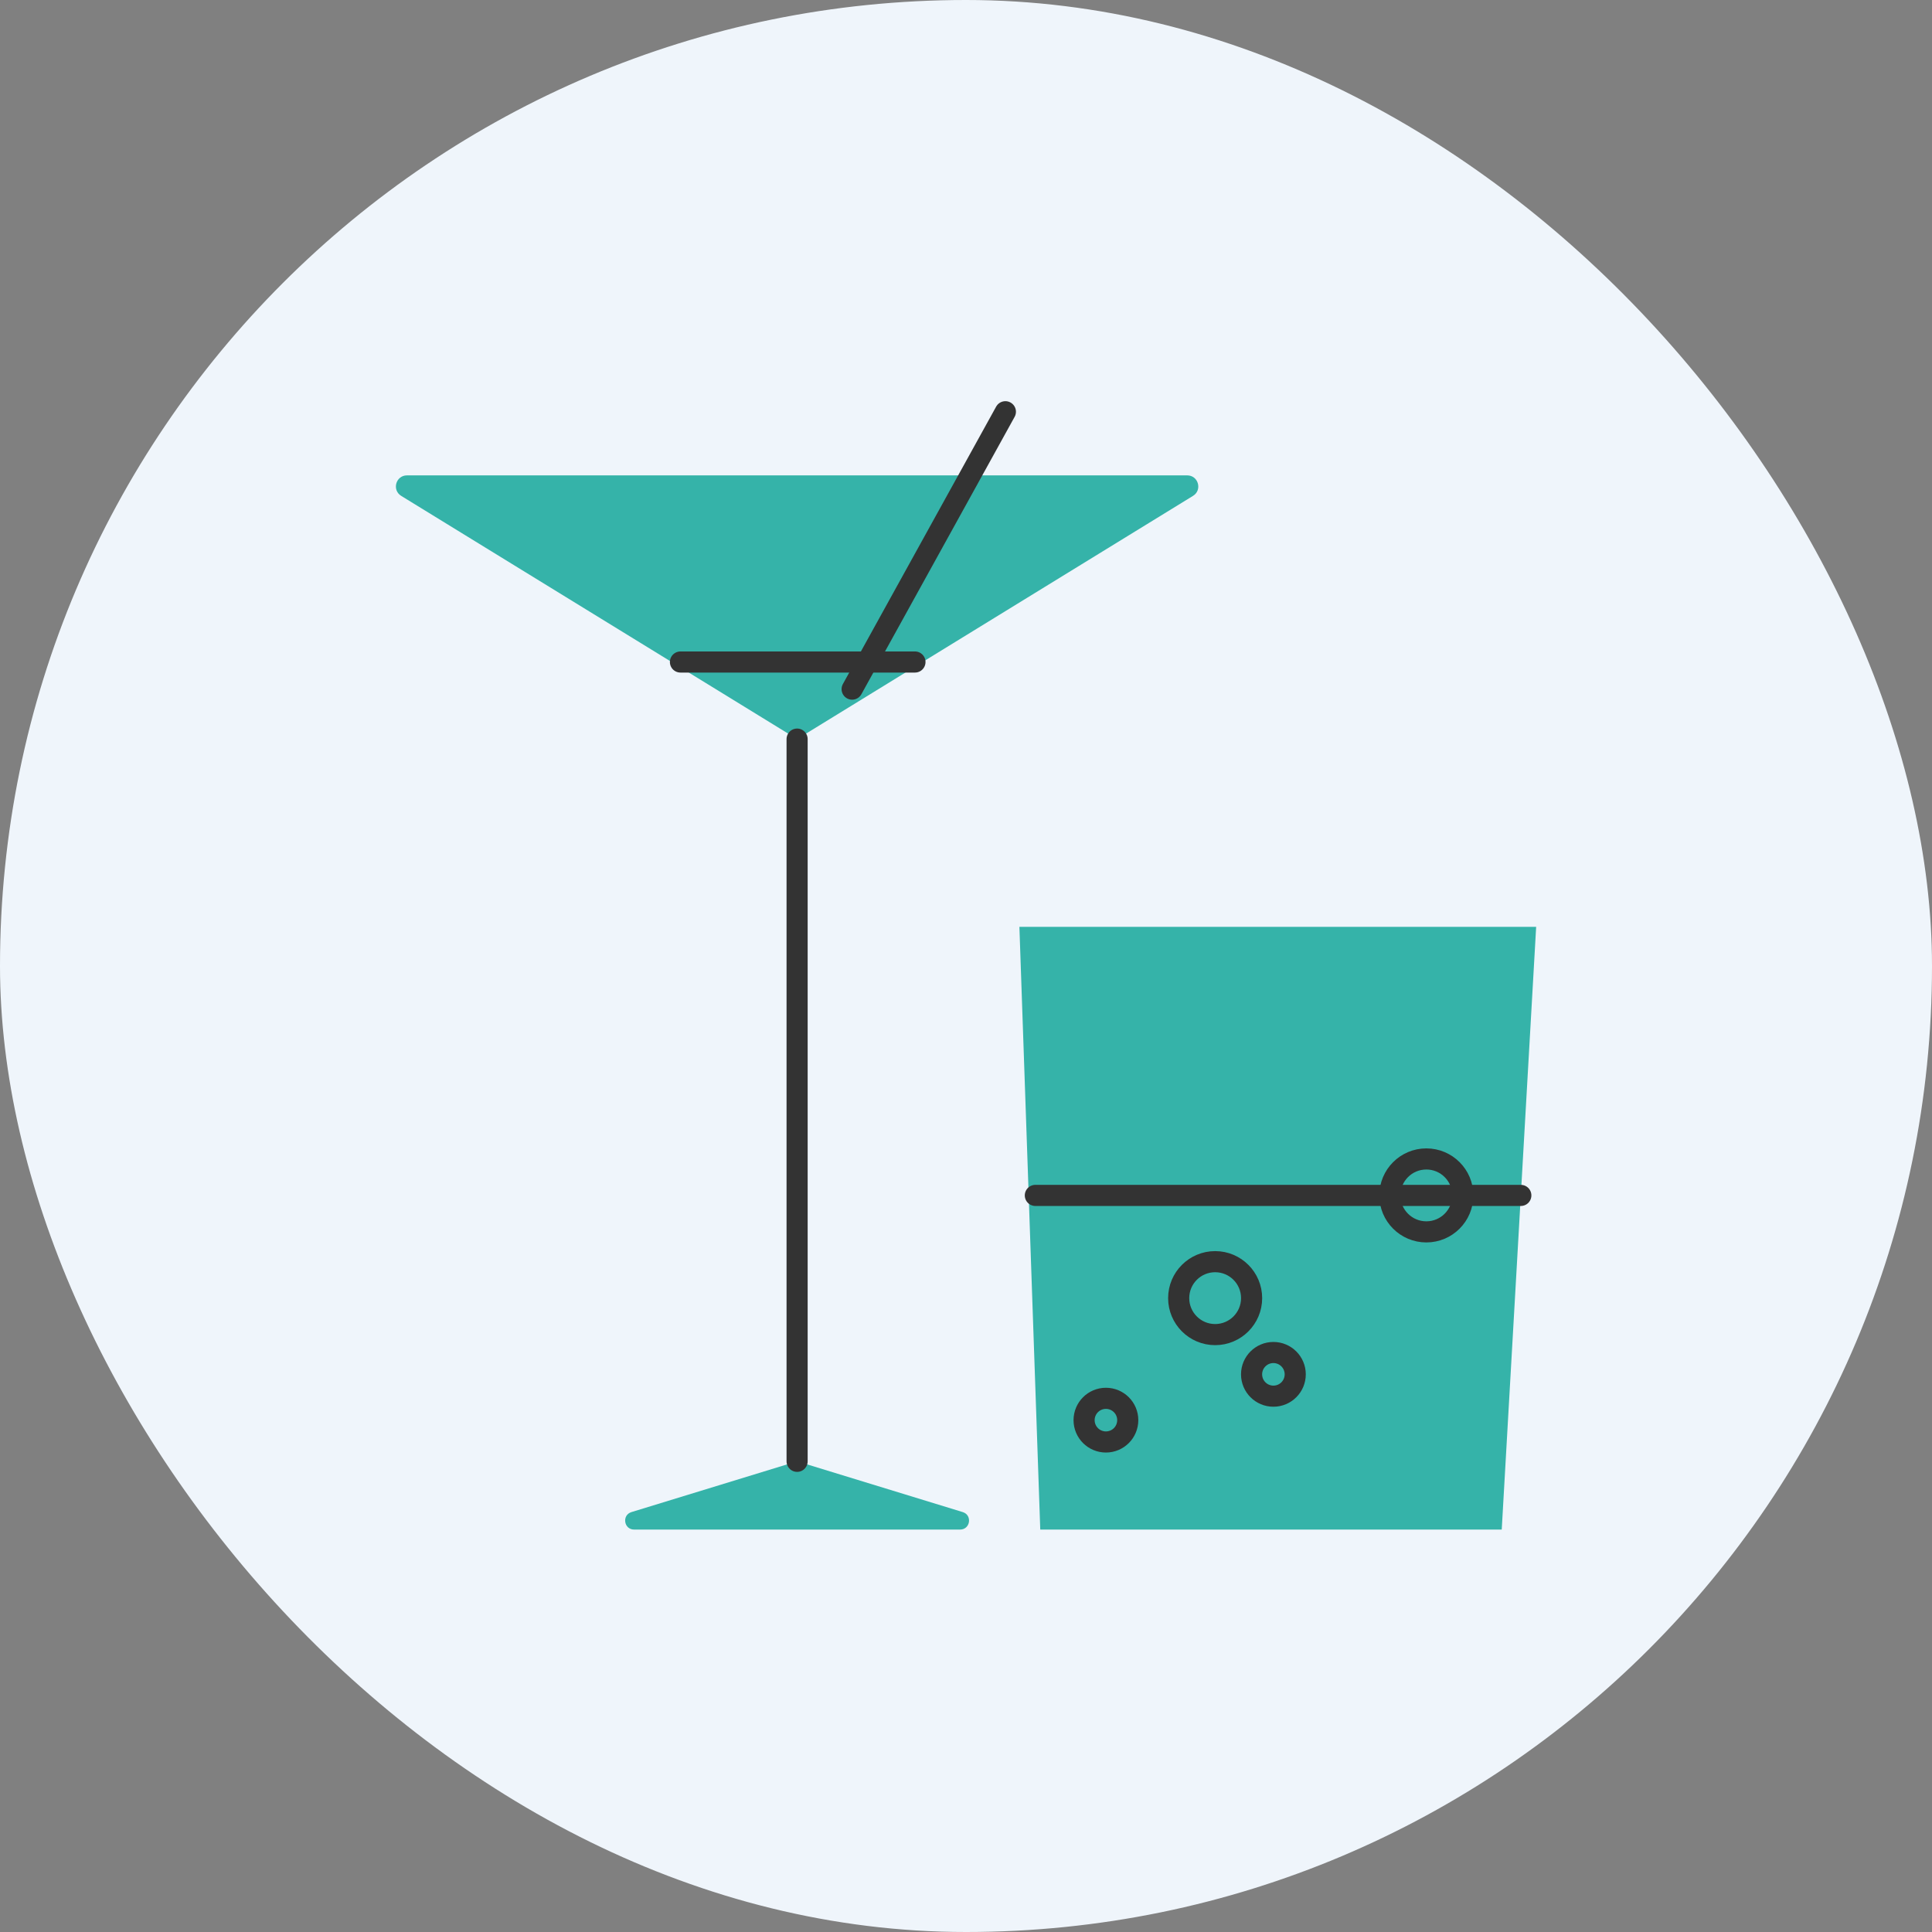
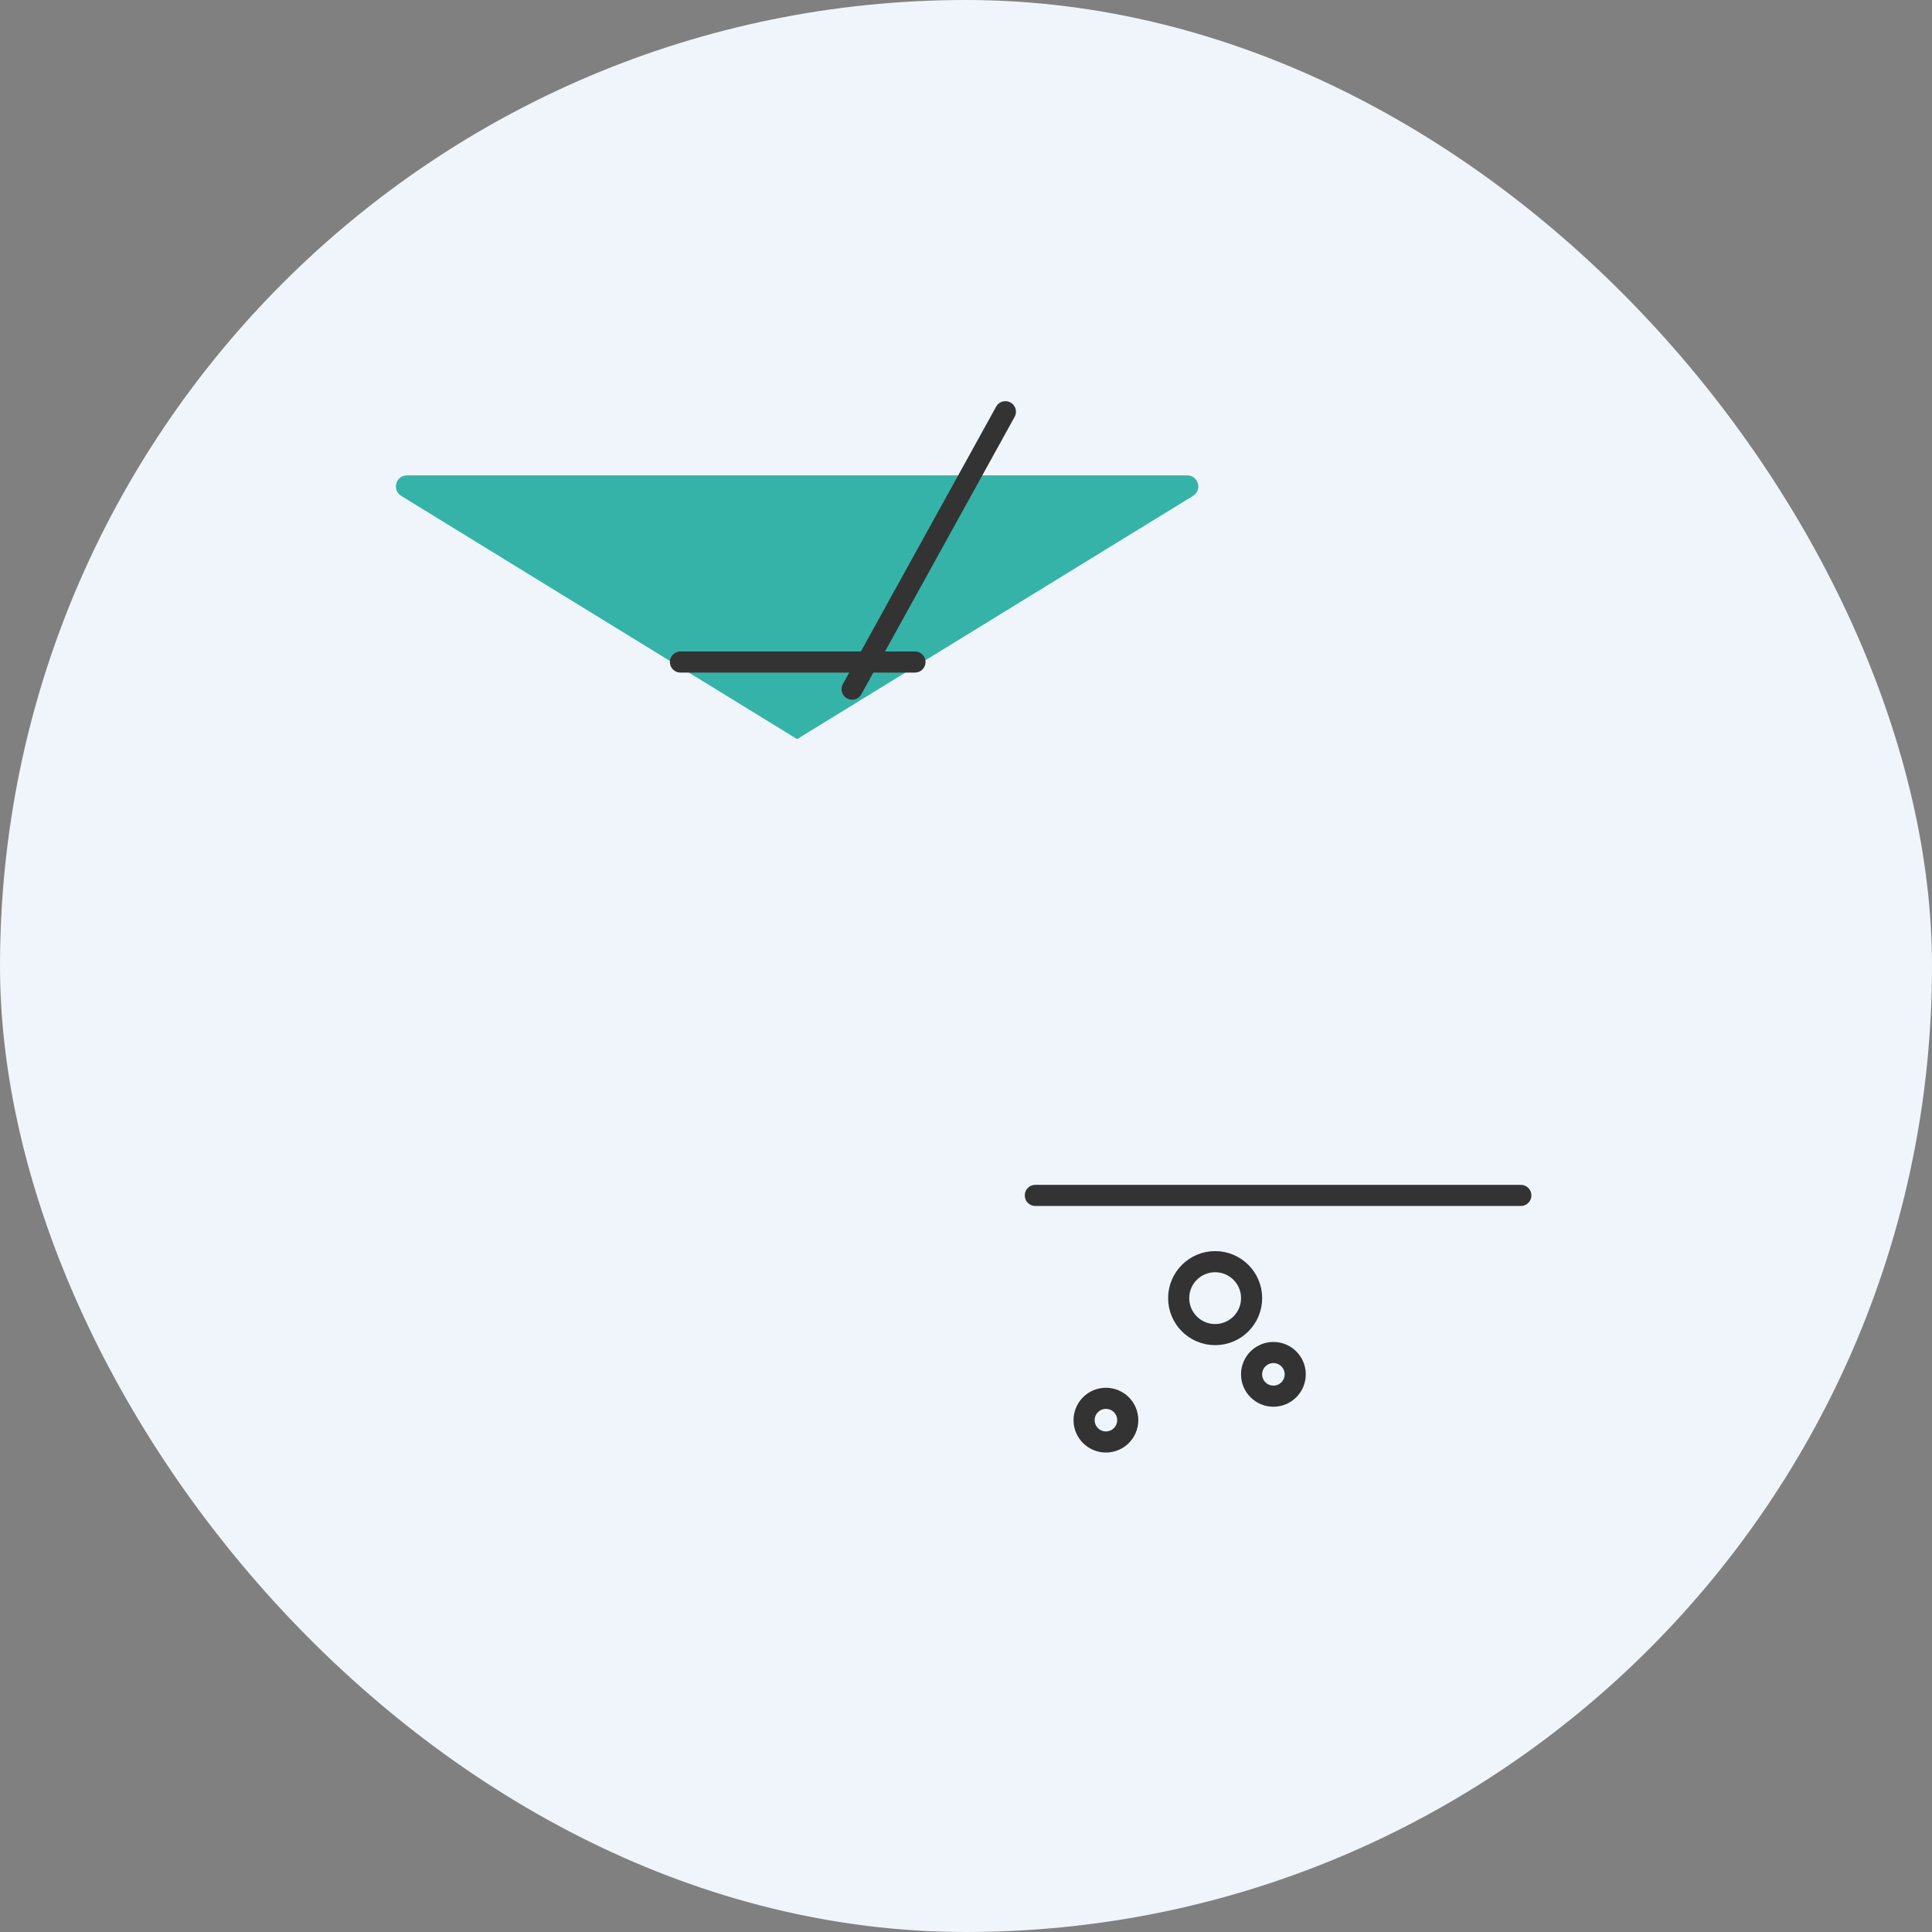
<svg xmlns="http://www.w3.org/2000/svg" width="183" height="183" viewBox="0 0 183 183" fill="none">
  <rect x="0" y="0" width="183" height="183" fill="#808080" stroke="none" />
  <g id="183Ñ183">
    <rect width="183" height="183" rx="91.5" fill="#EFF5FB" />
    <g id="Group 1000002149">
-       <path id="Vector" d="M38.551 45.028H112.452C113.511 45.028 113.903 46.417 113.002 46.97L75.502 70.008L38.002 46.97C37.101 46.415 37.492 45.028 38.551 45.028Z" fill="#35B3A9" />
-       <path id="Vector_2" d="M60.063 144.882H90.94C91.913 144.882 92.12 143.509 91.189 143.225L75.502 138.417L59.814 143.225C58.884 143.509 59.09 144.882 60.063 144.882Z" fill="#35B3A9" />
-       <path id="Vector_3" d="M75.502 70.008V138.417" stroke="#333333" stroke-width="2" stroke-linecap="round" stroke-linejoin="round" />
+       <path id="Vector" d="M38.551 45.028H112.452C113.511 45.028 113.903 46.417 113.002 46.97L75.502 70.008L38.002 46.97C37.101 46.415 37.492 45.028 38.551 45.028" fill="#35B3A9" />
      <path id="Vector_4" d="M64.453 62.706H86.665" stroke="#333333" stroke-width="2" stroke-linecap="round" stroke-linejoin="round" />
      <path id="Vector_5" d="M95.231 39L80.715 65.275" stroke="#333333" stroke-width="2" stroke-linecap="round" stroke-linejoin="round" />
-       <path id="Vector_6" d="M145.506 87.79H96.558L98.534 144.882H142.245L145.506 87.79Z" fill="#35B3A9" />
      <path id="Vector_7" d="M98.068 113.23H144.053" stroke="#333333" stroke-width="2" stroke-linecap="round" stroke-linejoin="round" />
      <path id="Vector_8" d="M115.099 126.414C117.006 126.414 118.553 124.867 118.553 122.96C118.553 121.052 117.006 119.506 115.099 119.506C113.191 119.506 111.645 121.052 111.645 122.96C111.645 124.867 113.191 126.414 115.099 126.414Z" stroke="#333333" stroke-width="2" stroke-linecap="round" stroke-linejoin="round" />
-       <path id="Vector_9" d="M135.104 116.684C137.012 116.684 138.558 115.138 138.558 113.23C138.558 111.323 137.012 109.776 135.104 109.776C133.196 109.776 131.65 111.323 131.65 113.23C131.65 115.138 133.196 116.684 135.104 116.684Z" stroke="#333333" stroke-width="2" stroke-linecap="round" stroke-linejoin="round" />
      <path id="Vector_10" d="M120.618 132.246C121.76 132.246 122.685 131.32 122.685 130.178C122.685 129.037 121.76 128.111 120.618 128.111C119.476 128.111 118.55 129.037 118.55 130.178C118.55 131.32 119.476 132.246 120.618 132.246Z" stroke="#333333" stroke-width="2" stroke-linecap="round" stroke-linejoin="round" />
      <path id="Vector_11" d="M104.753 136.585C105.895 136.585 106.821 135.659 106.821 134.517C106.821 133.375 105.895 132.45 104.753 132.45C103.611 132.45 102.686 133.375 102.686 134.517C102.686 135.659 103.611 136.585 104.753 136.585Z" stroke="#333333" stroke-width="2" stroke-linecap="round" stroke-linejoin="round" />
    </g>
  </g>
</svg>